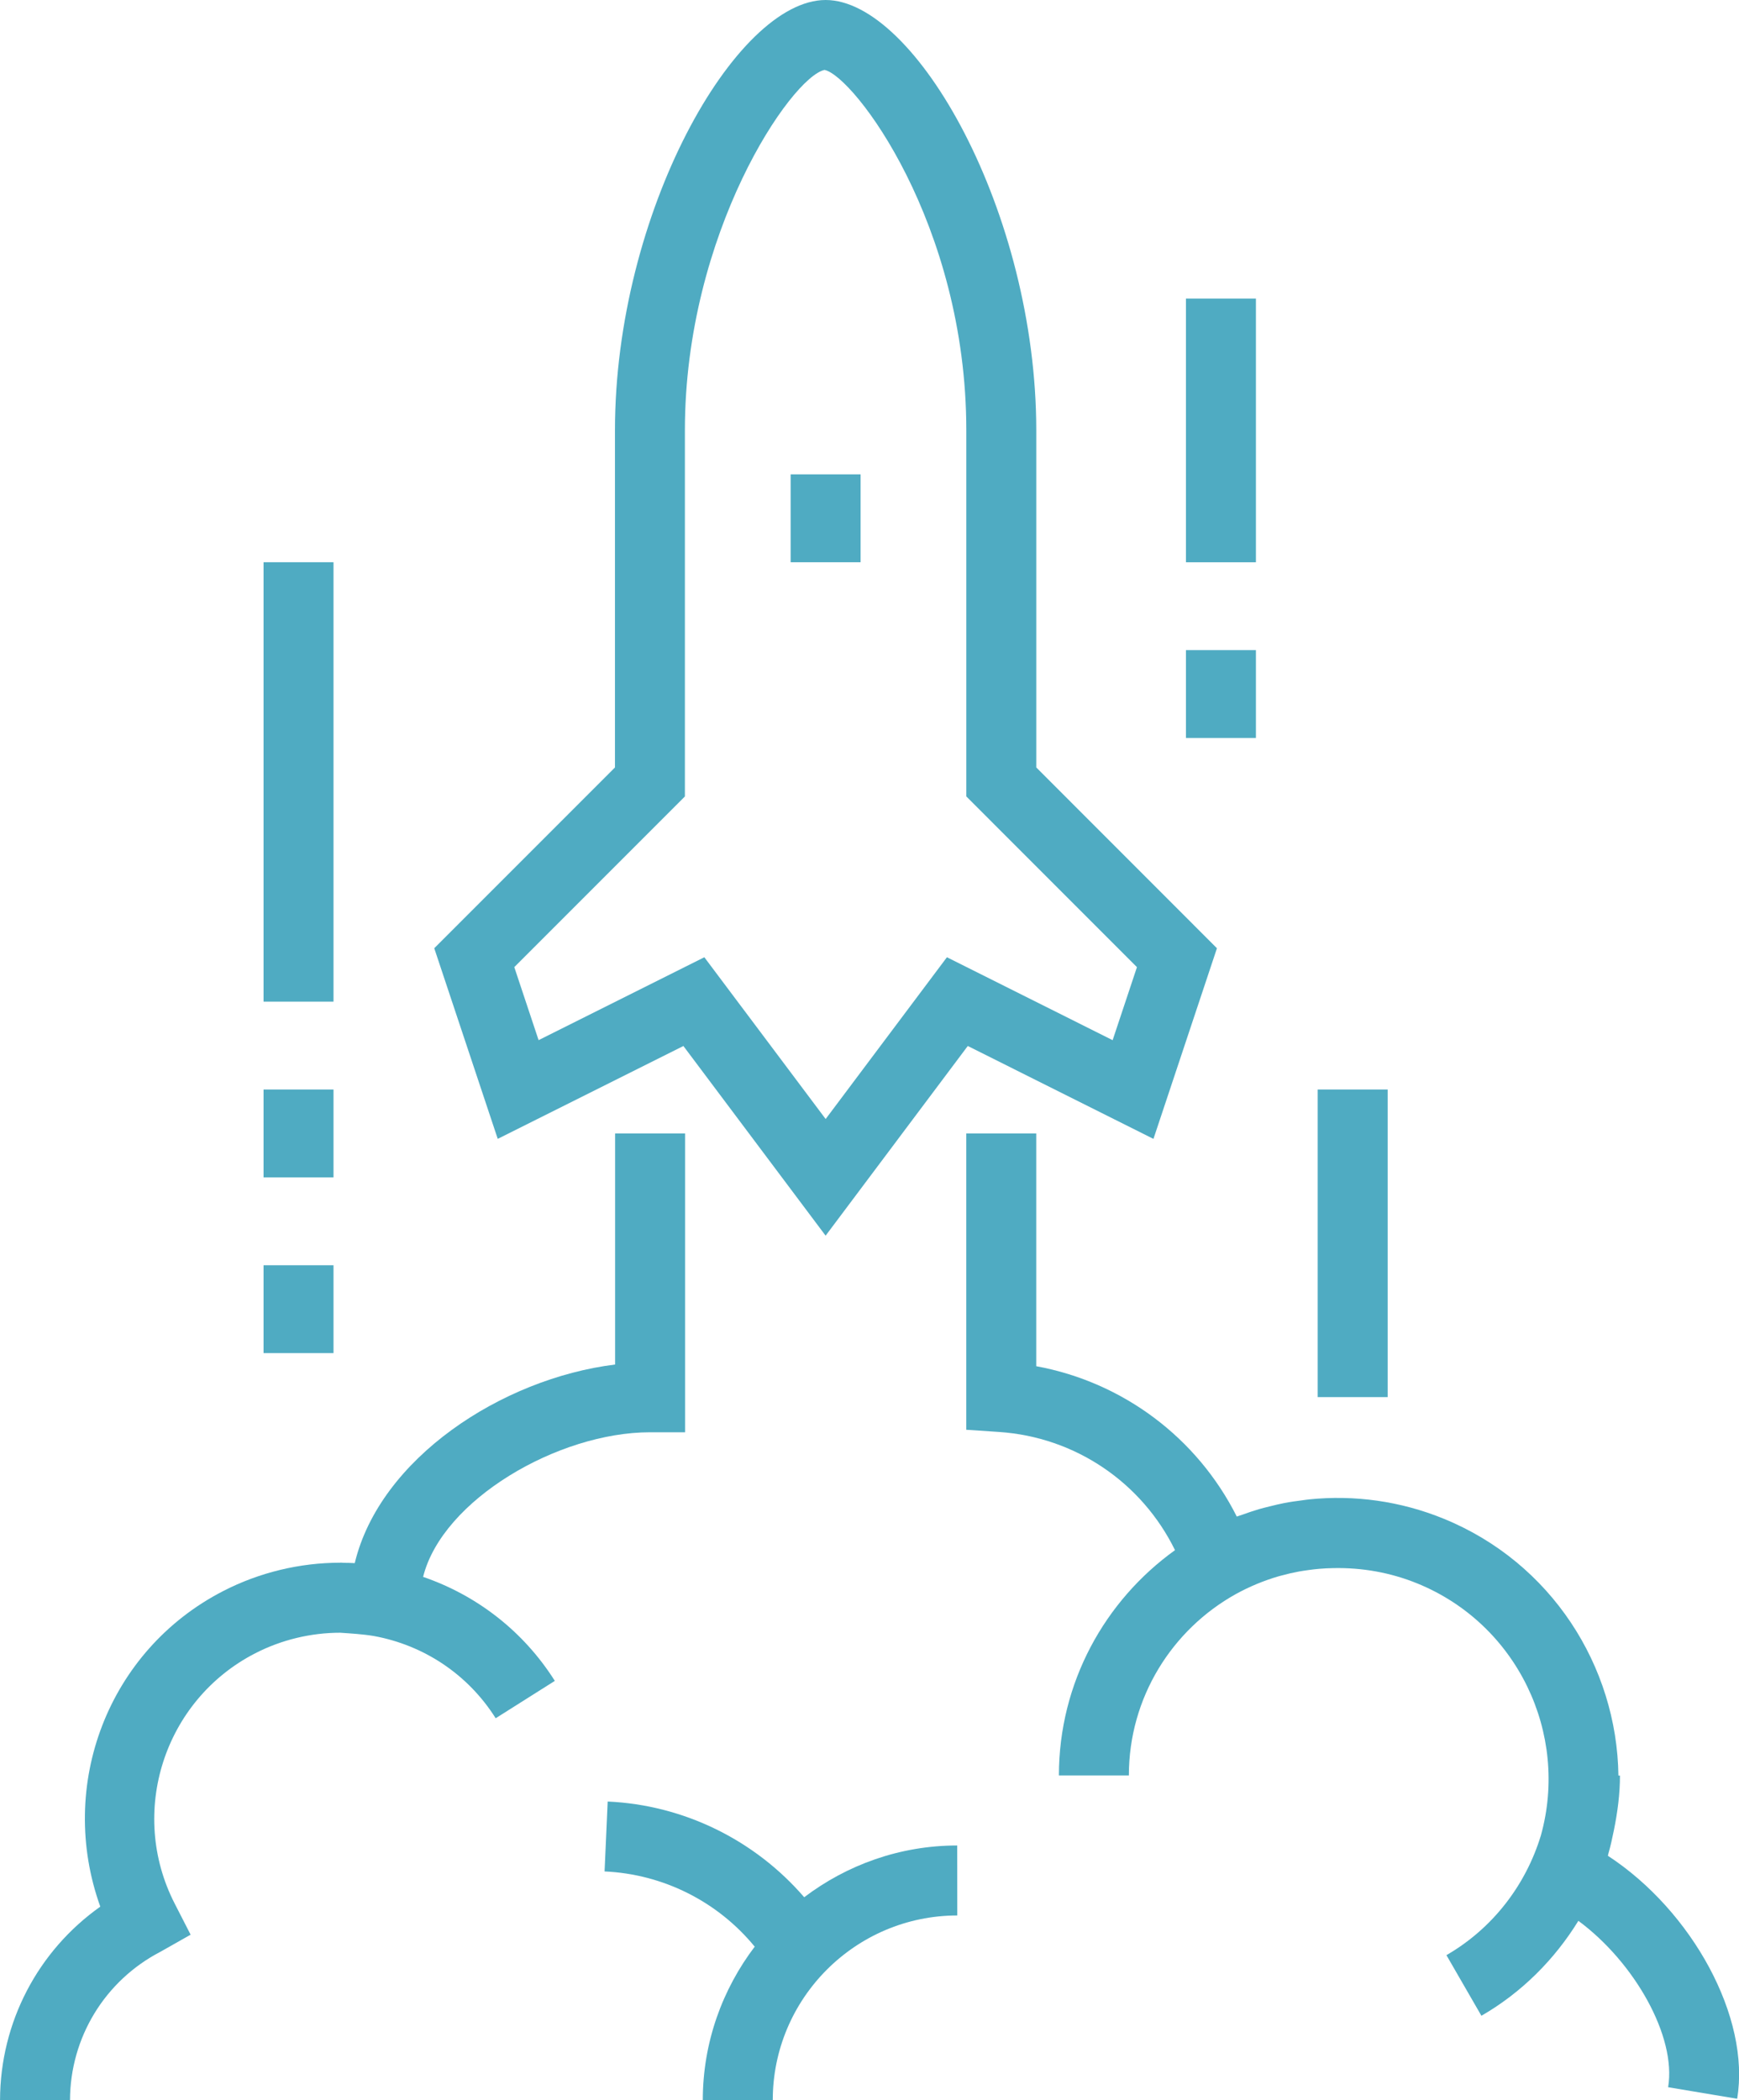
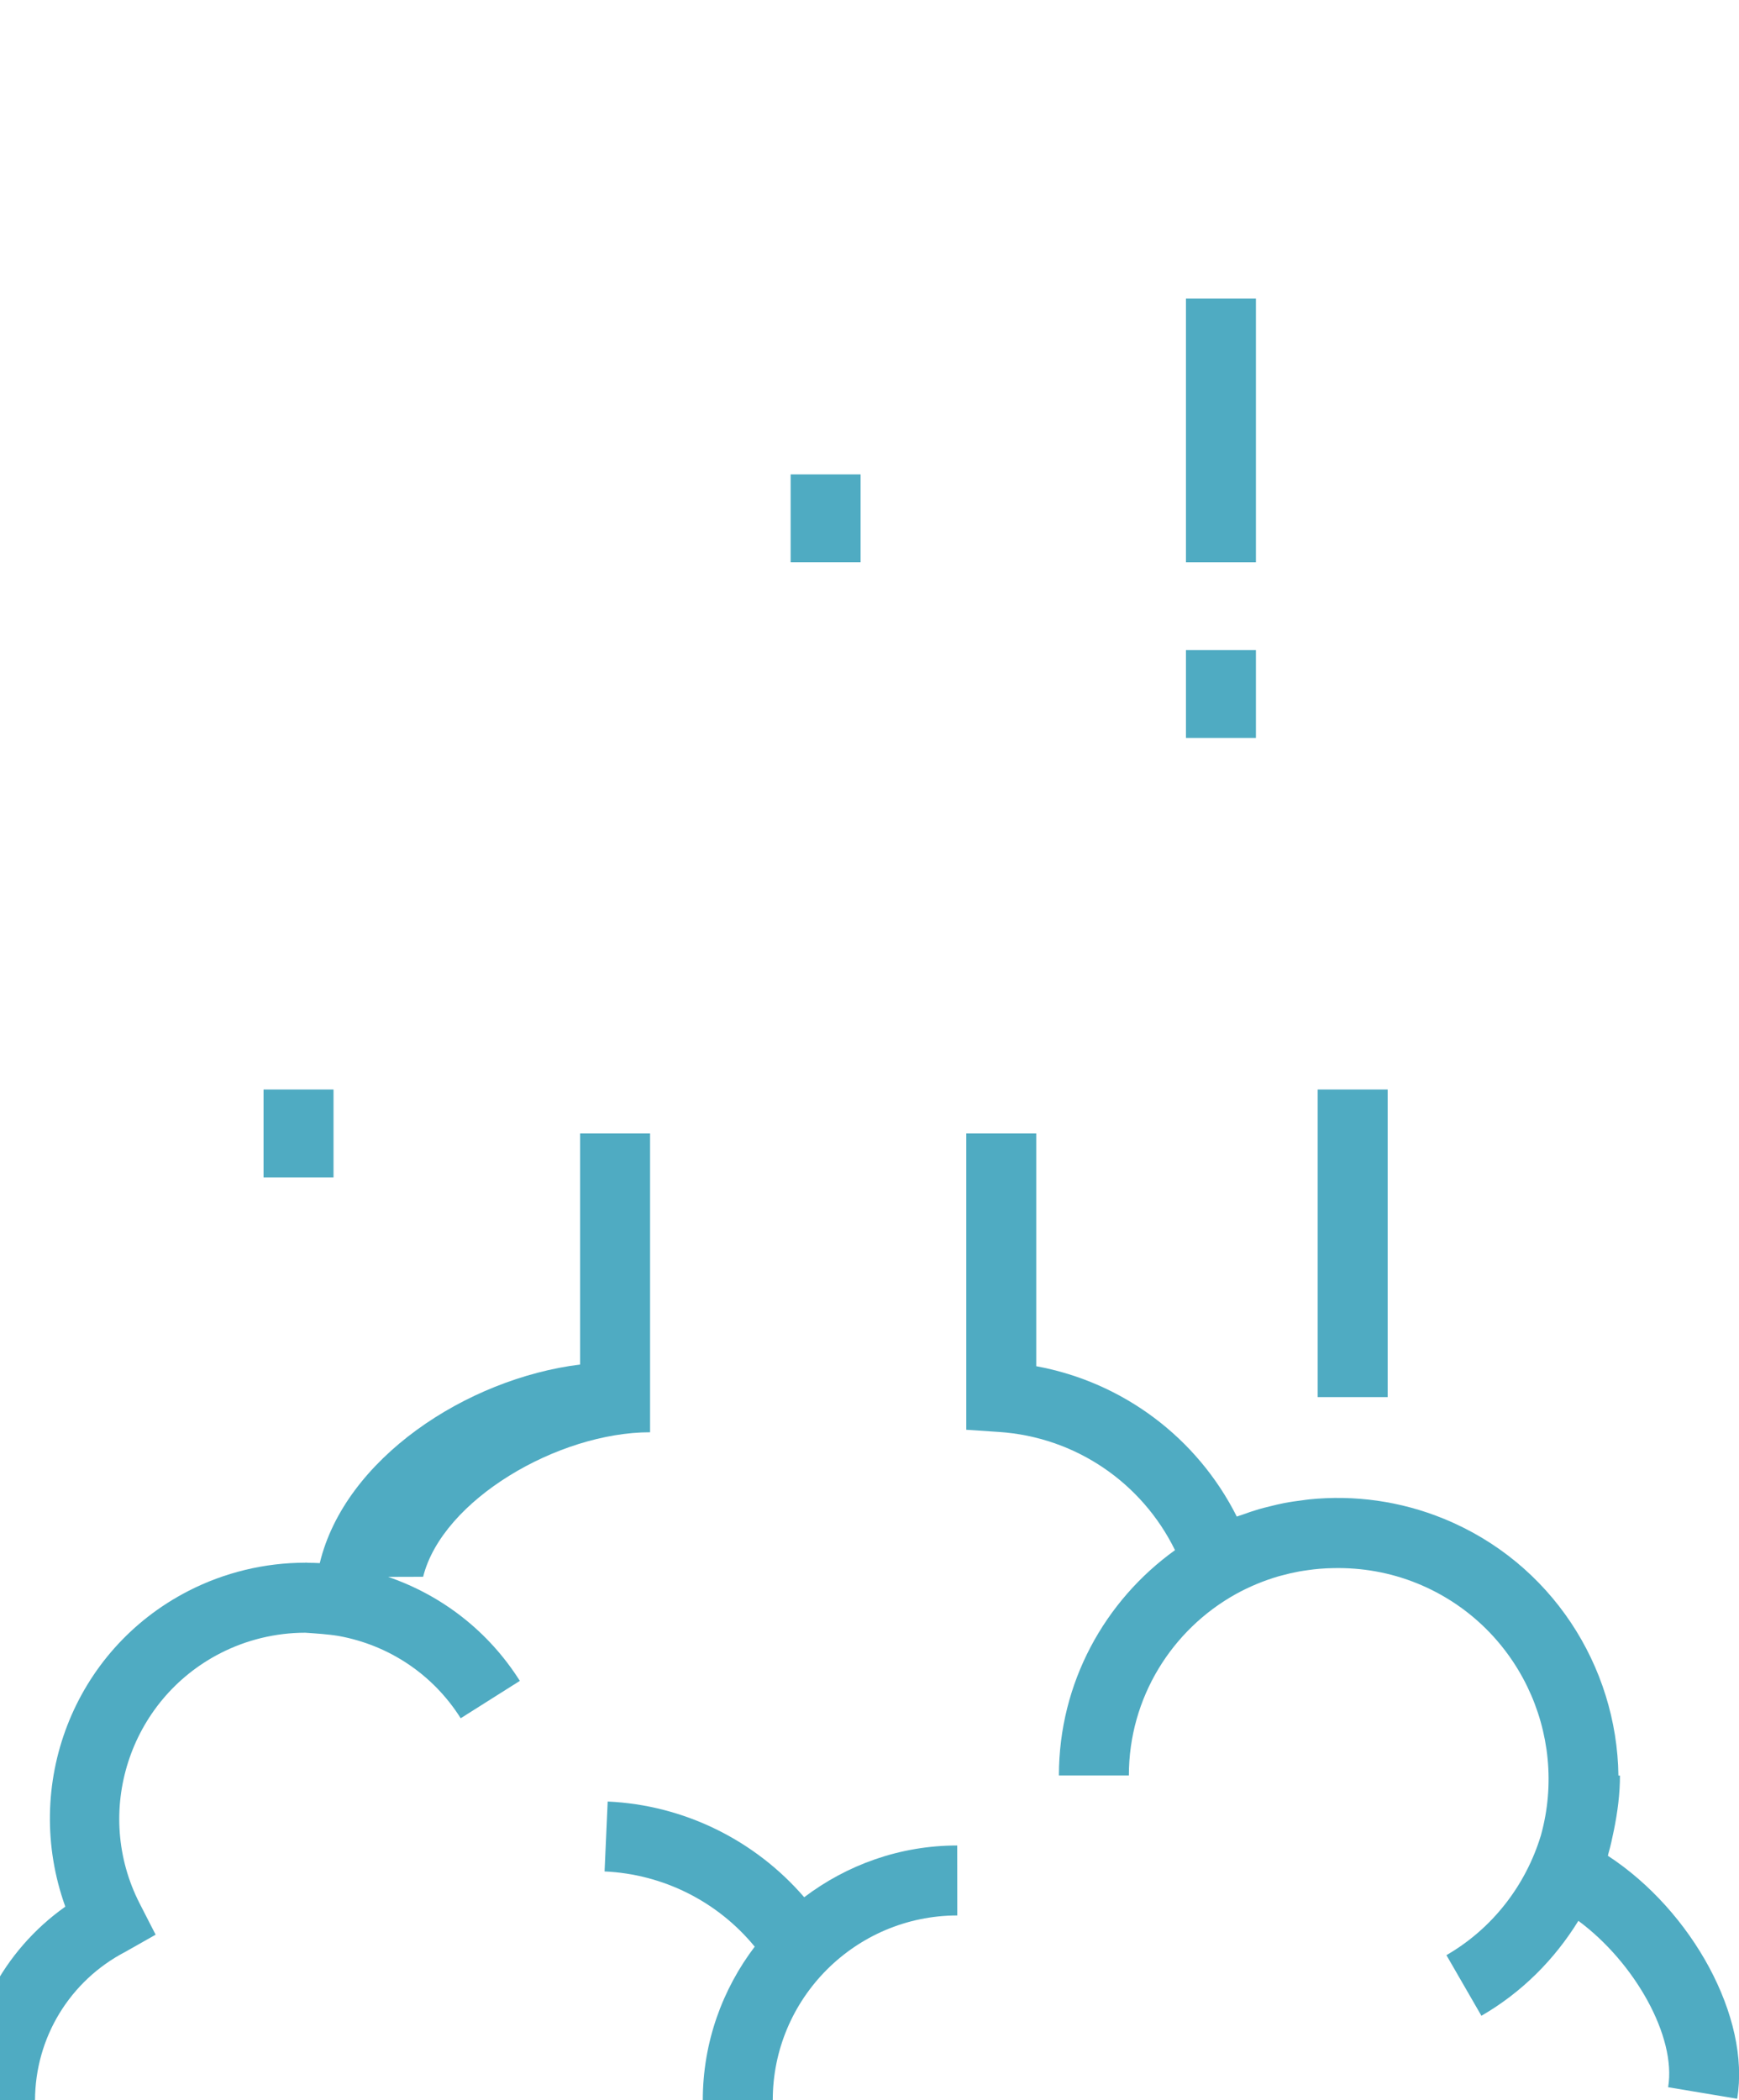
<svg xmlns="http://www.w3.org/2000/svg" id="Layer_1" viewBox="0 0 49.713 60.022">
  <defs>
    <style>.cls-1{fill:#4fabc2;}</style>
  </defs>
  <path class="cls-1" d="M45.964,53.037c.007-.026.011-.053.019-.079.061-.208.105-.42.149-.633.002-.009.004-.019.006-.028.103-.509.172-1.026.172-1.555h-.044c-.042-3.129-1.919-6.085-4.994-7.34-1.239-.506-2.555-.684-3.844-.553-.067.006-.131.018-.197.026-.175.022-.35.046-.524.08-.137.026-.27.06-.404.093-.103.026-.205.049-.307.079-.165.048-.326.104-.487.162-.051.018-.103.032-.153.051-1.132-2.25-3.249-3.84-5.733-4.297v-6.652h-2v8.469l.934.062c2.187.146,4.086,1.448,5.033,3.378-2.006,1.441-3.319,3.787-3.319,6.439h2c0-2.228,1.236-4.171,3.058-5.184.392-.216.802-.385,1.222-.508.032-.009.064-.016.096-.025.163-.045.328-.083.494-.113.084-.015.169-.027.254-.039.107-.015.214-.028.322-.037.132-.011.266-.018.4-.02.811-.017,1.626.123,2.402.439,2.861,1.167,4.34,4.293,3.531,7.199-.432,1.423-1.382,2.662-2.701,3.423l1,1.732c1.155-.666,2.093-1.611,2.772-2.713,1.603,1.183,2.808,3.306,2.566,4.755l1.973.33c.389-2.321-1.287-5.369-3.692-6.942Z" />
  <path class="cls-1" d="M22.989,54.218c-1.415-1.64-3.449-2.637-5.617-2.734l-.089,1.998c1.667.074,3.231.856,4.29,2.147l.01-.008c-.932,1.224-1.493,2.747-1.492,4.402l2-.002c-.002-2.91,2.364-5.279,5.275-5.281l-.002-2c-1.643.001-3.155.556-4.374,1.479Z" />
-   <path class="cls-1" d="M12.096,45.061c.552-2.202,3.863-4.13,6.488-4.13h1v-8.539h-2v6.603c-3.249.403-6.727,2.691-7.443,5.676-.106-.006-.213-.009-.317-.009-.031-0-.06-.006-.091-.006h-.003v.003c-.002 0-.004-0-.005-0-1.157,0-2.312.279-3.341.808-3.295,1.691-4.763,5.555-3.517,9.021-1.781,1.26-2.86,3.304-2.866,5.527l2,.006c.005-1.791.996-3.417,2.584-4.243l.864-.489-.454-.886c-1.338-2.607-.306-5.817,2.302-7.156.748-.384,1.587-.587,2.429-.587.311.022.638.04.957.093,1.429.26,2.693,1.092,3.487,2.351l1.691-1.068c-.898-1.421-2.231-2.445-3.765-2.972Z" />
-   <path class="cls-1" d="M19.536,29.892l4.066,5.421,4.064-5.421,5.308,2.655,1.815-5.448-5.165-5.167v-9.632c0-6.219-3.448-12.3-6.021-12.3s-6.023,6.081-6.023,12.3v9.632l-5.166,5.166,1.815,5.448,5.308-2.654ZM19.579,22.76v-10.46c0-5.653,3.042-10.098,3.992-10.302.839.175,4.053,4.397,4.053,10.302v10.46l4.878,4.879-.695,2.087-4.737-2.37-3.467,4.623-3.468-4.623-4.738,2.369-.695-2.087,4.878-4.878Z" />
+   <path class="cls-1" d="M12.096,45.061c.552-2.202,3.863-4.13,6.488-4.13v-8.539h-2v6.603c-3.249.403-6.727,2.691-7.443,5.676-.106-.006-.213-.009-.317-.009-.031-0-.06-.006-.091-.006h-.003v.003c-.002 0-.004-0-.005-0-1.157,0-2.312.279-3.341.808-3.295,1.691-4.763,5.555-3.517,9.021-1.781,1.26-2.86,3.304-2.866,5.527l2,.006c.005-1.791.996-3.417,2.584-4.243l.864-.489-.454-.886c-1.338-2.607-.306-5.817,2.302-7.156.748-.384,1.587-.587,2.429-.587.311.022.638.04.957.093,1.429.26,2.693,1.092,3.487,2.351l1.691-1.068c-.898-1.421-2.231-2.445-3.765-2.972Z" />
  <rect class="cls-1" x="22.602" y="13.556" width="2" height="2.511" />
-   <rect class="cls-1" x="7.534" y="16.068" width="2" height="12.557" />
  <rect class="cls-1" x="7.534" y="31.136" width="2" height="2.511" />
-   <rect class="cls-1" x="7.534" y="36.158" width="2" height="2.511" />
  <rect class="cls-1" x="37.669" y="31.136" width="2" height="8.79" />
  <rect class="cls-1" x="33.903" y="8.534" width="2" height="7.534" />
  <rect class="cls-1" x="33.903" y="18.579" width="2" height="2.511" />
</svg>